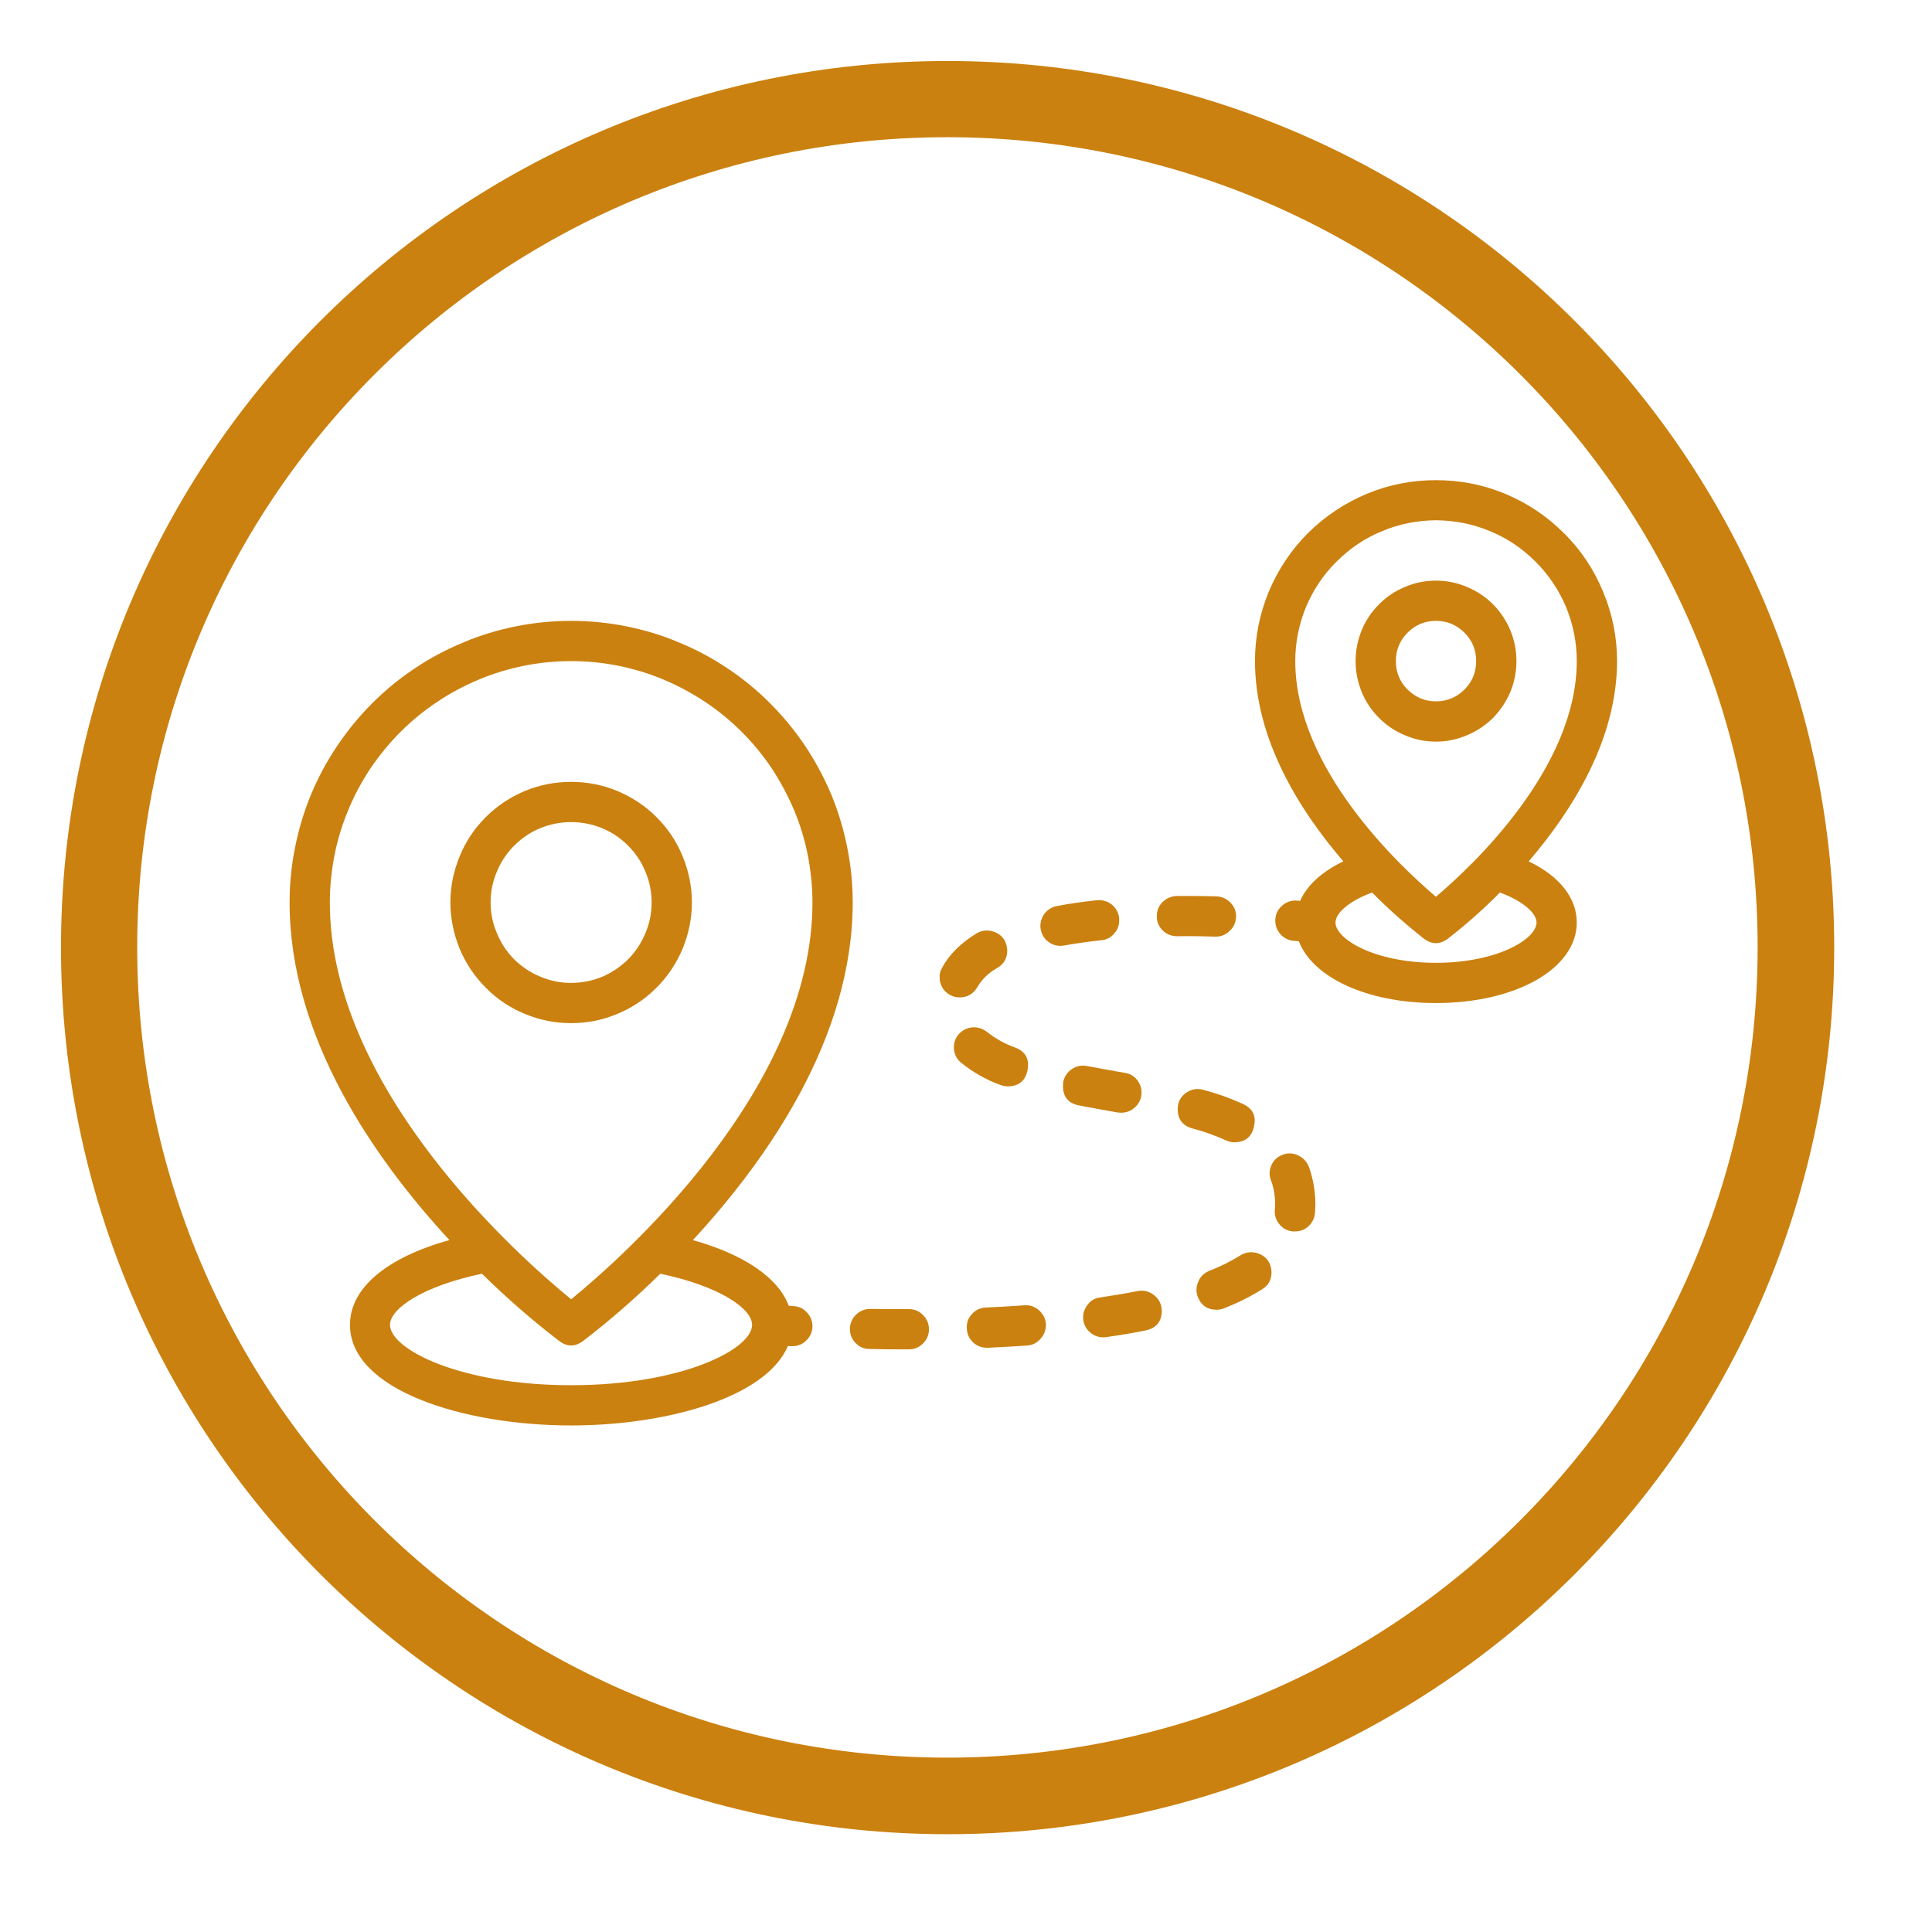
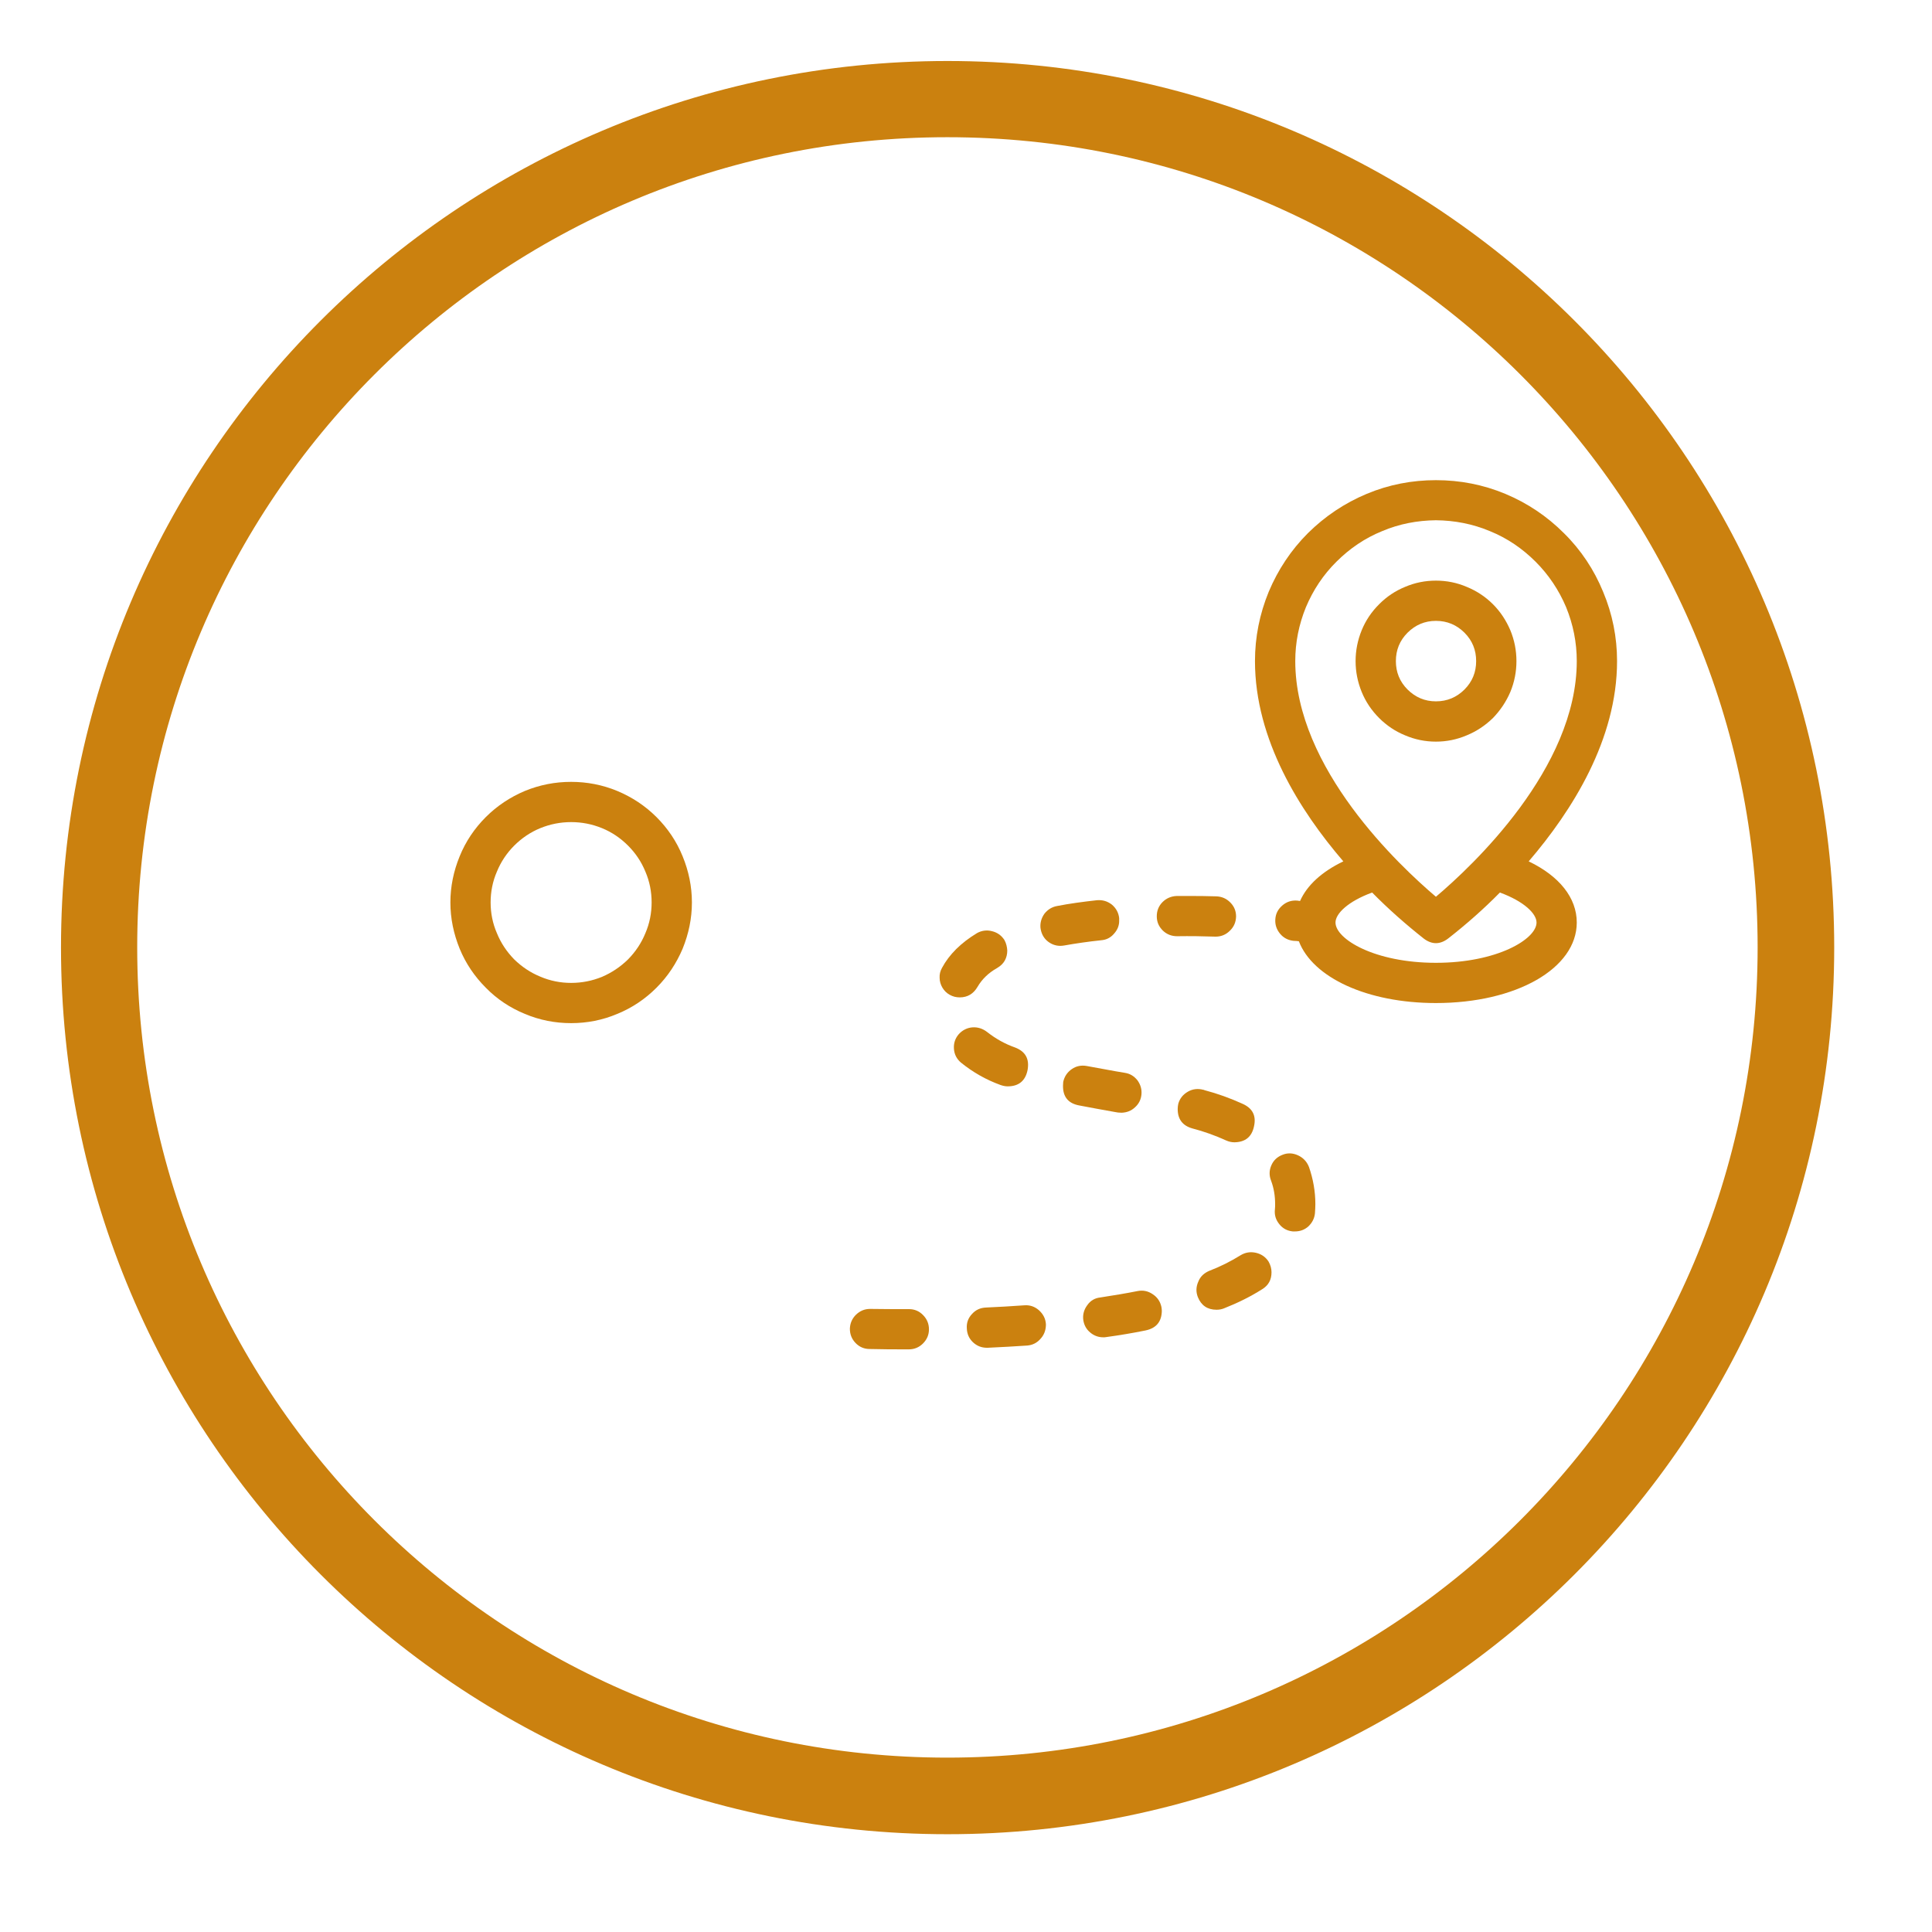
<svg xmlns="http://www.w3.org/2000/svg" width="50" zoomAndPan="magnify" viewBox="0 0 37.5 37.5" height="50" preserveAspectRatio="xMidYMid meet" version="1.2">
  <defs>
    <clipPath id="c5d6b20c2d">
      <path d="M 1.184 1.184 L 35.602 1.184 L 35.602 35.602 L 1.184 35.602 Z M 1.184 1.184 " />
    </clipPath>
    <clipPath id="0e06f72585">
      <path d="M 18.391 1.184 C 8.887 1.184 1.184 8.887 1.184 18.391 C 1.184 27.895 8.887 35.602 18.391 35.602 C 27.895 35.602 35.602 27.895 35.602 18.391 C 35.602 8.887 27.895 1.184 18.391 1.184 Z M 18.391 1.184 " />
    </clipPath>
    <clipPath id="3eaa69f9ee">
      <path d="M 24 9.324 L 31.523 9.324 L 31.523 20 L 24 20 Z M 24 9.324 " />
    </clipPath>
    <clipPath id="b7cb0bcd0f">
      <path d="M 5.621 12 L 17 12 L 17 27.828 L 5.621 27.828 Z M 5.621 12 " />
    </clipPath>
  </defs>
  <g id="a51bd2e755">
    <g clip-rule="nonzero" clip-path="url(#c5d6b20c2d)">
      <g clip-rule="nonzero" clip-path="url(#0e06f72585)">
        <path style="fill:none;stroke-width:4;stroke-linecap:butt;stroke-linejoin:miter;stroke:#cb810f;stroke-opacity:1;stroke-miterlimit:4;" d="M 23.248 -0.001 C 10.407 -0.001 -0.001 10.407 -0.001 23.248 C -0.001 36.089 10.407 46.502 23.248 46.502 C 36.089 46.502 46.502 36.089 46.502 23.248 C 46.502 10.407 36.089 -0.001 23.248 -0.001 Z M 23.248 -0.001 " transform="matrix(0.74,0,0,0.74,1.184,1.184)" />
      </g>
    </g>
    <path style=" stroke:none;fill-rule:nonzero;fill:#cb810f;fill-opacity:1;" d="M 13.43 17.516 C 13.43 17.207 13.367 16.906 13.25 16.621 C 13.133 16.332 12.961 16.078 12.742 15.859 C 12.523 15.641 12.27 15.473 11.98 15.352 C 11.695 15.234 11.395 15.176 11.086 15.176 C 10.773 15.176 10.477 15.234 10.188 15.352 C 9.902 15.473 9.648 15.641 9.43 15.859 C 9.211 16.078 9.039 16.332 8.922 16.621 C 8.805 16.906 8.742 17.207 8.742 17.516 C 8.742 17.828 8.805 18.125 8.922 18.414 C 9.039 18.699 9.211 18.953 9.43 19.172 C 9.648 19.395 9.902 19.562 10.188 19.68 C 10.477 19.801 10.773 19.859 11.086 19.859 C 11.395 19.859 11.695 19.801 11.98 19.68 C 12.27 19.562 12.523 19.391 12.742 19.172 C 12.961 18.953 13.129 18.699 13.25 18.414 C 13.367 18.125 13.43 17.828 13.43 17.516 Z M 9.523 17.516 C 9.523 17.309 9.562 17.109 9.645 16.918 C 9.723 16.727 9.836 16.559 9.98 16.414 C 10.129 16.266 10.297 16.152 10.488 16.074 C 10.68 15.996 10.879 15.957 11.086 15.957 C 11.293 15.957 11.492 15.996 11.684 16.074 C 11.875 16.152 12.043 16.266 12.191 16.414 C 12.336 16.559 12.449 16.727 12.527 16.918 C 12.609 17.109 12.648 17.309 12.648 17.516 C 12.648 17.723 12.609 17.922 12.527 18.113 C 12.449 18.305 12.336 18.473 12.191 18.621 C 12.043 18.766 11.875 18.879 11.684 18.961 C 11.492 19.039 11.293 19.078 11.086 19.078 C 10.879 19.078 10.68 19.039 10.488 18.957 C 10.297 18.879 10.129 18.766 9.98 18.621 C 9.836 18.473 9.723 18.305 9.645 18.113 C 9.562 17.922 9.523 17.723 9.523 17.516 Z M 9.523 17.516 " />
    <path style=" stroke:none;fill-rule:nonzero;fill:#cb810f;fill-opacity:1;" d="M 29.434 12.832 C 29.434 12.625 29.395 12.426 29.316 12.234 C 29.234 12.043 29.125 11.875 28.977 11.727 C 28.832 11.582 28.66 11.469 28.469 11.391 C 28.277 11.309 28.078 11.27 27.871 11.27 C 27.664 11.27 27.465 11.309 27.273 11.391 C 27.082 11.469 26.914 11.582 26.77 11.727 C 26.621 11.875 26.508 12.043 26.43 12.234 C 26.352 12.426 26.312 12.625 26.312 12.832 C 26.312 13.039 26.352 13.238 26.43 13.43 C 26.508 13.621 26.621 13.789 26.77 13.938 C 26.914 14.082 27.082 14.195 27.273 14.273 C 27.465 14.355 27.664 14.395 27.871 14.395 C 28.078 14.395 28.277 14.355 28.469 14.273 C 28.66 14.195 28.828 14.082 28.977 13.938 C 29.121 13.789 29.234 13.621 29.316 13.43 C 29.395 13.238 29.434 13.039 29.434 12.832 Z M 27.094 12.832 C 27.094 12.617 27.168 12.434 27.32 12.281 C 27.473 12.129 27.656 12.051 27.871 12.051 C 28.09 12.051 28.273 12.129 28.426 12.281 C 28.578 12.434 28.652 12.617 28.652 12.832 C 28.652 13.047 28.578 13.23 28.426 13.383 C 28.273 13.535 28.09 13.613 27.871 13.613 C 27.656 13.613 27.473 13.535 27.32 13.383 C 27.168 13.23 27.094 13.047 27.094 12.832 Z M 27.094 12.832 " />
    <g clip-rule="nonzero" clip-path="url(#3eaa69f9ee)">
      <path style=" stroke:none;fill-rule:nonzero;fill:#cb810f;fill-opacity:1;" d="M 29.672 16.719 C 30.516 15.734 31.387 14.355 31.387 12.832 C 31.387 12.367 31.297 11.918 31.117 11.488 C 30.941 11.059 30.688 10.676 30.355 10.348 C 30.027 10.02 29.648 9.766 29.219 9.586 C 28.785 9.406 28.34 9.32 27.871 9.32 C 27.406 9.32 26.957 9.406 26.527 9.586 C 26.098 9.766 25.719 10.02 25.387 10.348 C 25.059 10.676 24.805 11.059 24.625 11.488 C 24.449 11.918 24.359 12.367 24.359 12.832 C 24.359 14.355 25.227 15.734 26.074 16.719 C 25.66 16.918 25.371 17.18 25.234 17.488 C 25.215 17.484 25.195 17.484 25.176 17.48 C 25.066 17.473 24.973 17.504 24.891 17.574 C 24.809 17.645 24.762 17.73 24.754 17.84 C 24.746 17.945 24.777 18.039 24.844 18.121 C 24.914 18.207 25.004 18.25 25.109 18.262 C 25.148 18.262 25.18 18.266 25.211 18.27 C 25.48 18.973 26.535 19.469 27.871 19.469 C 29.43 19.469 30.605 18.797 30.605 17.906 C 30.605 17.426 30.266 17.004 29.672 16.719 Z M 27.871 10.098 C 28.234 10.102 28.582 10.168 28.918 10.309 C 29.254 10.445 29.547 10.645 29.805 10.902 C 30.059 11.156 30.258 11.453 30.398 11.785 C 30.535 12.121 30.605 12.469 30.605 12.832 C 30.605 14.914 28.574 16.812 27.871 17.406 C 27.172 16.812 25.141 14.918 25.141 12.832 C 25.141 12.469 25.211 12.121 25.348 11.785 C 25.488 11.453 25.684 11.156 25.941 10.902 C 26.199 10.645 26.492 10.445 26.828 10.309 C 27.16 10.168 27.512 10.102 27.871 10.098 Z M 27.871 18.688 C 26.68 18.688 25.922 18.227 25.922 17.906 C 25.922 17.734 26.164 17.496 26.633 17.324 C 26.949 17.645 27.285 17.941 27.637 18.219 C 27.793 18.336 27.949 18.336 28.105 18.219 C 28.461 17.941 28.797 17.645 29.113 17.324 C 29.582 17.496 29.824 17.734 29.824 17.906 C 29.824 18.227 29.062 18.688 27.871 18.688 Z M 27.871 18.688 " />
    </g>
    <g clip-rule="nonzero" clip-path="url(#b7cb0bcd0f)">
-       <path style=" stroke:none;fill-rule:nonzero;fill:#cb810f;fill-opacity:1;" d="M 15.398 25.352 C 15.367 25.348 15.34 25.348 15.309 25.344 C 15.105 24.801 14.449 24.352 13.449 24.07 C 14.898 22.5 16.551 20.141 16.551 17.516 C 16.551 17.156 16.516 16.801 16.445 16.449 C 16.375 16.098 16.273 15.758 16.137 15.426 C 15.996 15.094 15.828 14.777 15.629 14.48 C 15.43 14.184 15.203 13.906 14.949 13.652 C 14.695 13.398 14.422 13.172 14.121 12.973 C 13.824 12.773 13.508 12.605 13.176 12.469 C 12.848 12.328 12.504 12.227 12.152 12.156 C 11.801 12.086 11.445 12.051 11.086 12.051 C 10.727 12.051 10.371 12.086 10.02 12.156 C 9.668 12.227 9.324 12.328 8.996 12.469 C 8.664 12.605 8.348 12.773 8.051 12.973 C 7.75 13.172 7.477 13.398 7.223 13.652 C 6.969 13.906 6.742 14.184 6.543 14.48 C 6.344 14.777 6.172 15.094 6.035 15.426 C 5.898 15.758 5.797 16.098 5.727 16.449 C 5.656 16.801 5.621 17.156 5.621 17.516 C 5.621 20.141 7.273 22.5 8.723 24.07 C 7.5 24.41 6.793 25.004 6.793 25.715 C 6.793 26.984 9.004 27.668 11.086 27.668 C 12.93 27.668 14.871 27.129 15.293 26.125 C 15.316 26.129 15.332 26.129 15.355 26.129 C 15.363 26.129 15.371 26.129 15.379 26.129 C 15.484 26.129 15.574 26.094 15.648 26.02 C 15.727 25.945 15.766 25.855 15.77 25.75 C 15.77 25.645 15.738 25.555 15.664 25.477 C 15.594 25.398 15.504 25.355 15.398 25.352 Z M 11.086 12.832 C 11.395 12.832 11.699 12.863 12 12.922 C 12.301 12.984 12.594 13.07 12.879 13.191 C 13.16 13.309 13.43 13.453 13.688 13.625 C 13.941 13.793 14.18 13.988 14.398 14.207 C 14.613 14.422 14.809 14.66 14.98 14.914 C 15.148 15.172 15.293 15.441 15.414 15.727 C 15.531 16.008 15.621 16.301 15.68 16.602 C 15.738 16.906 15.77 17.211 15.77 17.516 C 15.77 21.16 12.062 24.422 11.086 25.219 C 10.109 24.422 6.402 21.16 6.402 17.516 C 6.402 17.211 6.434 16.906 6.492 16.602 C 6.551 16.301 6.641 16.008 6.758 15.727 C 6.875 15.441 7.02 15.172 7.191 14.914 C 7.363 14.66 7.559 14.422 7.773 14.207 C 7.992 13.988 8.23 13.793 8.484 13.625 C 8.738 13.453 9.012 13.309 9.293 13.191 C 9.578 13.07 9.871 12.984 10.172 12.922 C 10.473 12.863 10.777 12.832 11.086 12.832 Z M 11.086 26.887 C 8.941 26.887 7.57 26.191 7.57 25.715 C 7.57 25.402 8.199 24.965 9.355 24.723 C 9.828 25.188 10.328 25.625 10.852 26.027 C 11.008 26.145 11.164 26.145 11.32 26.027 C 11.844 25.625 12.344 25.188 12.816 24.723 C 13.973 24.965 14.598 25.402 14.598 25.715 C 14.598 26.191 13.23 26.887 11.086 26.887 Z M 11.086 26.887 " />
-     </g>
+       </g>
    <path style=" stroke:none;fill-rule:nonzero;fill:#cb810f;fill-opacity:1;" d="M 18.973 19.156 C 19.062 19.004 19.188 18.883 19.348 18.793 C 19.352 18.789 19.355 18.785 19.363 18.785 L 19.367 18.781 C 19.488 18.707 19.551 18.594 19.551 18.449 C 19.547 18.379 19.531 18.309 19.496 18.246 C 19.438 18.156 19.355 18.098 19.254 18.074 C 19.152 18.047 19.051 18.062 18.961 18.113 C 18.652 18.301 18.426 18.523 18.285 18.785 C 18.25 18.848 18.234 18.91 18.238 18.98 C 18.238 19.047 18.258 19.113 18.293 19.172 C 18.328 19.23 18.375 19.277 18.434 19.309 C 18.496 19.344 18.559 19.359 18.629 19.359 C 18.781 19.359 18.895 19.289 18.973 19.156 Z M 18.973 19.156 " />
    <path style=" stroke:none;fill-rule:nonzero;fill:#cb810f;fill-opacity:1;" d="M 17.645 25.41 L 17.621 25.41 C 17.379 25.41 17.133 25.41 16.895 25.406 L 16.887 25.406 C 16.781 25.406 16.691 25.445 16.613 25.52 C 16.539 25.594 16.5 25.684 16.496 25.789 C 16.496 25.898 16.531 25.988 16.605 26.066 C 16.68 26.145 16.773 26.184 16.879 26.184 C 17.125 26.191 17.371 26.191 17.621 26.191 L 17.641 26.191 C 17.746 26.191 17.84 26.152 17.914 26.078 C 17.992 26 18.031 25.91 18.031 25.801 C 18.031 25.695 17.992 25.602 17.918 25.527 C 17.844 25.449 17.75 25.41 17.645 25.41 Z M 17.645 25.41 " />
    <path style=" stroke:none;fill-rule:nonzero;fill:#cb810f;fill-opacity:1;" d="M 25.398 22.633 L 25.398 22.629 C 25.355 22.535 25.285 22.465 25.188 22.422 C 25.09 22.379 24.992 22.375 24.895 22.414 C 24.793 22.453 24.719 22.52 24.676 22.621 C 24.633 22.719 24.633 22.82 24.672 22.918 C 24.727 23.066 24.75 23.215 24.75 23.371 C 24.75 23.406 24.75 23.441 24.746 23.473 C 24.734 23.582 24.762 23.676 24.832 23.762 C 24.898 23.844 24.984 23.891 25.094 23.902 L 25.133 23.902 C 25.234 23.902 25.32 23.871 25.395 23.805 C 25.469 23.734 25.512 23.652 25.523 23.551 C 25.527 23.492 25.531 23.43 25.531 23.371 C 25.531 23.125 25.488 22.883 25.406 22.648 C 25.402 22.645 25.402 22.637 25.398 22.633 Z M 25.398 22.633 " />
    <path style=" stroke:none;fill-rule:nonzero;fill:#cb810f;fill-opacity:1;" d="M 24.082 24.363 C 23.887 24.484 23.684 24.586 23.469 24.668 C 23.371 24.711 23.297 24.777 23.258 24.879 C 23.215 24.977 23.211 25.074 23.25 25.176 C 23.316 25.34 23.438 25.422 23.613 25.422 C 23.664 25.422 23.711 25.414 23.758 25.395 C 24.016 25.293 24.266 25.172 24.5 25.023 C 24.621 24.949 24.68 24.84 24.68 24.695 C 24.68 24.621 24.66 24.551 24.621 24.484 C 24.562 24.395 24.48 24.34 24.375 24.316 C 24.27 24.293 24.172 24.309 24.082 24.363 Z M 24.082 24.363 " />
    <path style=" stroke:none;fill-rule:nonzero;fill:#cb810f;fill-opacity:1;" d="M 19.883 25.336 C 19.633 25.355 19.383 25.367 19.141 25.379 C 19.031 25.383 18.941 25.422 18.867 25.504 C 18.793 25.582 18.758 25.676 18.766 25.785 C 18.77 25.891 18.809 25.98 18.883 26.051 C 18.961 26.125 19.051 26.16 19.156 26.16 L 19.172 26.16 C 19.441 26.148 19.699 26.133 19.938 26.117 C 20.039 26.109 20.125 26.066 20.191 25.992 C 20.262 25.918 20.297 25.828 20.301 25.727 L 20.301 25.699 C 20.293 25.59 20.246 25.504 20.164 25.43 C 20.082 25.359 19.988 25.328 19.883 25.336 Z M 19.883 25.336 " />
    <path style=" stroke:none;fill-rule:nonzero;fill:#cb810f;fill-opacity:1;" d="M 22.082 25.059 C 21.867 25.102 21.633 25.141 21.355 25.184 C 21.25 25.195 21.164 25.246 21.102 25.336 C 21.039 25.422 21.012 25.52 21.027 25.625 C 21.043 25.723 21.086 25.801 21.16 25.863 C 21.234 25.926 21.32 25.957 21.414 25.957 C 21.434 25.957 21.453 25.957 21.469 25.953 C 21.727 25.918 21.984 25.875 22.234 25.824 C 22.441 25.781 22.547 25.656 22.551 25.445 C 22.551 25.418 22.547 25.395 22.543 25.367 C 22.52 25.262 22.465 25.18 22.375 25.121 C 22.285 25.059 22.188 25.039 22.082 25.059 Z M 22.082 25.059 " />
    <path style=" stroke:none;fill-rule:nonzero;fill:#cb810f;fill-opacity:1;" d="M 19.559 21.086 C 19.773 21.086 19.902 20.98 19.945 20.77 C 19.984 20.555 19.906 20.41 19.703 20.332 C 19.504 20.262 19.324 20.16 19.16 20.031 C 19.074 19.965 18.98 19.934 18.875 19.941 C 18.77 19.949 18.68 19.996 18.609 20.074 C 18.539 20.156 18.508 20.25 18.516 20.359 C 18.523 20.465 18.57 20.555 18.652 20.625 C 18.883 20.812 19.137 20.957 19.418 21.059 C 19.461 21.074 19.508 21.086 19.559 21.086 Z M 19.559 21.086 " />
    <path style=" stroke:none;fill-rule:nonzero;fill:#cb810f;fill-opacity:1;" d="M 21.699 21.594 C 21.723 21.594 21.746 21.598 21.77 21.598 C 21.871 21.594 21.957 21.562 22.031 21.492 C 22.105 21.426 22.148 21.34 22.156 21.238 C 22.164 21.141 22.137 21.051 22.078 20.969 C 22.016 20.891 21.938 20.84 21.836 20.824 L 21.652 20.793 C 21.457 20.758 21.277 20.723 21.094 20.691 C 20.988 20.672 20.891 20.691 20.805 20.75 C 20.715 20.812 20.66 20.895 20.637 21 C 20.637 21.023 20.633 21.047 20.633 21.07 C 20.629 21.289 20.734 21.418 20.949 21.457 C 21.176 21.5 21.406 21.543 21.629 21.582 Z M 21.699 21.594 " />
    <path style=" stroke:none;fill-rule:nonzero;fill:#cb810f;fill-opacity:1;" d="M 23.598 18.18 C 23.703 18.18 23.797 18.141 23.871 18.066 C 23.949 17.992 23.988 17.902 23.992 17.793 L 23.992 17.785 C 23.992 17.68 23.953 17.59 23.879 17.516 C 23.805 17.441 23.715 17.402 23.609 17.398 C 23.422 17.391 23.238 17.391 23.055 17.391 L 22.84 17.391 C 22.734 17.395 22.641 17.434 22.566 17.508 C 22.488 17.586 22.453 17.68 22.453 17.785 C 22.453 17.895 22.492 17.984 22.57 18.062 C 22.648 18.137 22.742 18.172 22.848 18.172 C 23.098 18.168 23.348 18.172 23.59 18.18 Z M 23.598 18.18 " />
    <path style=" stroke:none;fill-rule:nonzero;fill:#cb810f;fill-opacity:1;" d="M 21.375 18.25 C 21.477 18.242 21.559 18.199 21.625 18.121 C 21.691 18.047 21.727 17.961 21.723 17.859 L 21.723 17.82 C 21.711 17.715 21.664 17.629 21.582 17.559 C 21.496 17.492 21.402 17.465 21.293 17.473 C 21.016 17.504 20.754 17.539 20.516 17.586 C 20.414 17.605 20.336 17.656 20.273 17.734 C 20.215 17.816 20.188 17.906 20.195 18.004 C 20.207 18.105 20.246 18.191 20.32 18.258 C 20.395 18.324 20.484 18.359 20.582 18.359 C 20.609 18.359 20.633 18.355 20.656 18.352 C 20.879 18.312 21.121 18.277 21.375 18.25 Z M 21.375 18.25 " />
    <path style=" stroke:none;fill-rule:nonzero;fill:#cb810f;fill-opacity:1;" d="M 23.961 22.172 C 24.172 22.168 24.297 22.066 24.34 21.863 C 24.387 21.656 24.312 21.512 24.121 21.426 C 23.879 21.316 23.633 21.227 23.379 21.16 C 23.371 21.156 23.363 21.152 23.355 21.152 L 23.352 21.152 C 23.25 21.125 23.148 21.137 23.059 21.188 C 22.965 21.242 22.902 21.316 22.871 21.422 C 22.863 21.457 22.859 21.492 22.859 21.527 C 22.859 21.723 22.953 21.848 23.141 21.902 C 23.367 21.961 23.586 22.039 23.801 22.137 C 23.852 22.16 23.906 22.172 23.961 22.172 Z M 23.961 22.172 " />
  </g>
</svg>